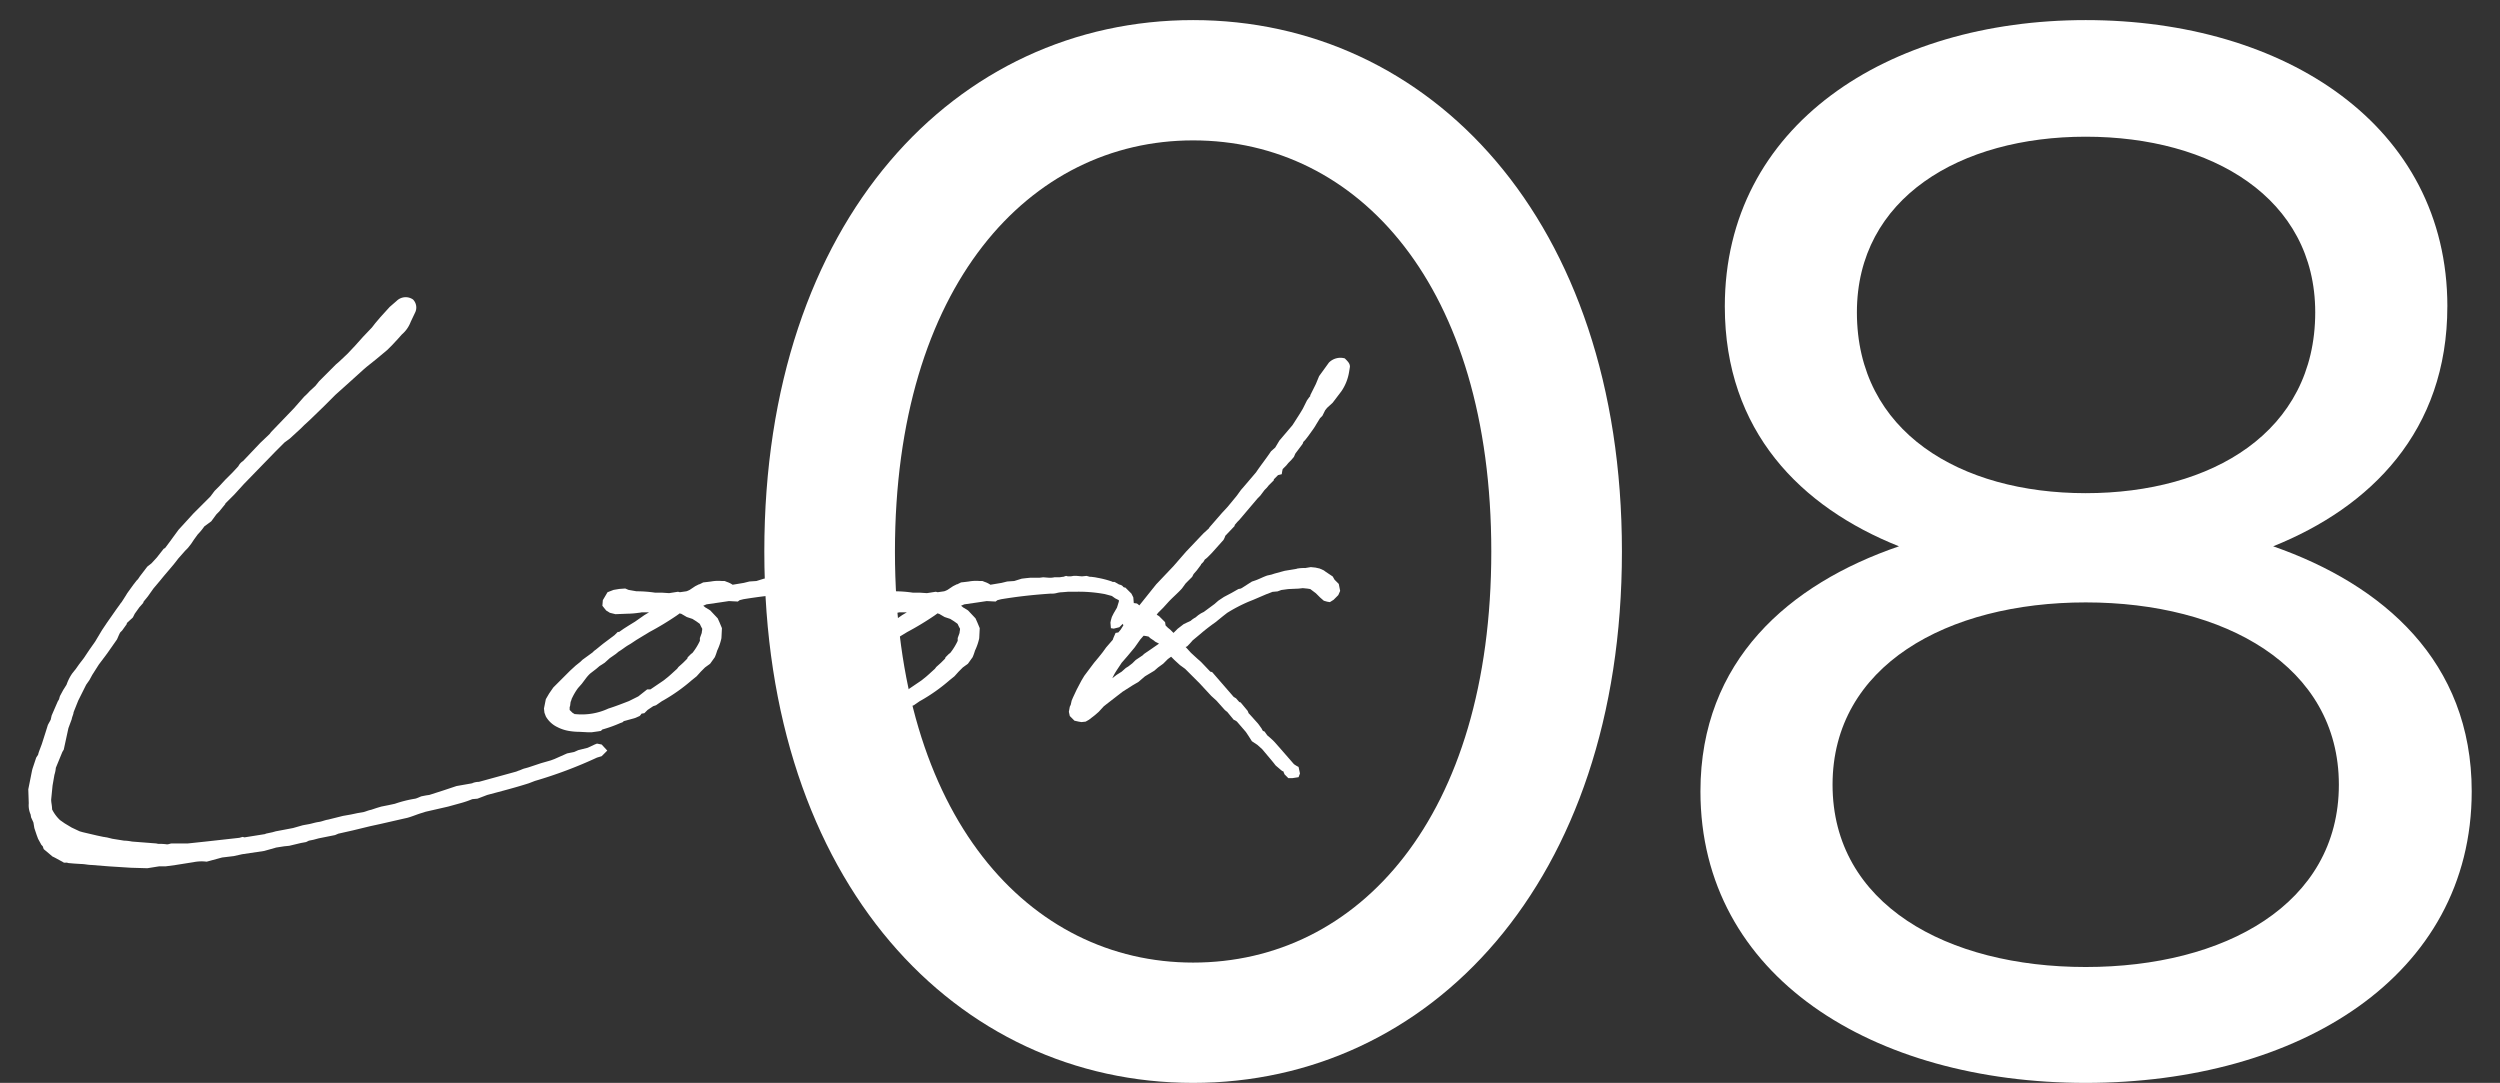
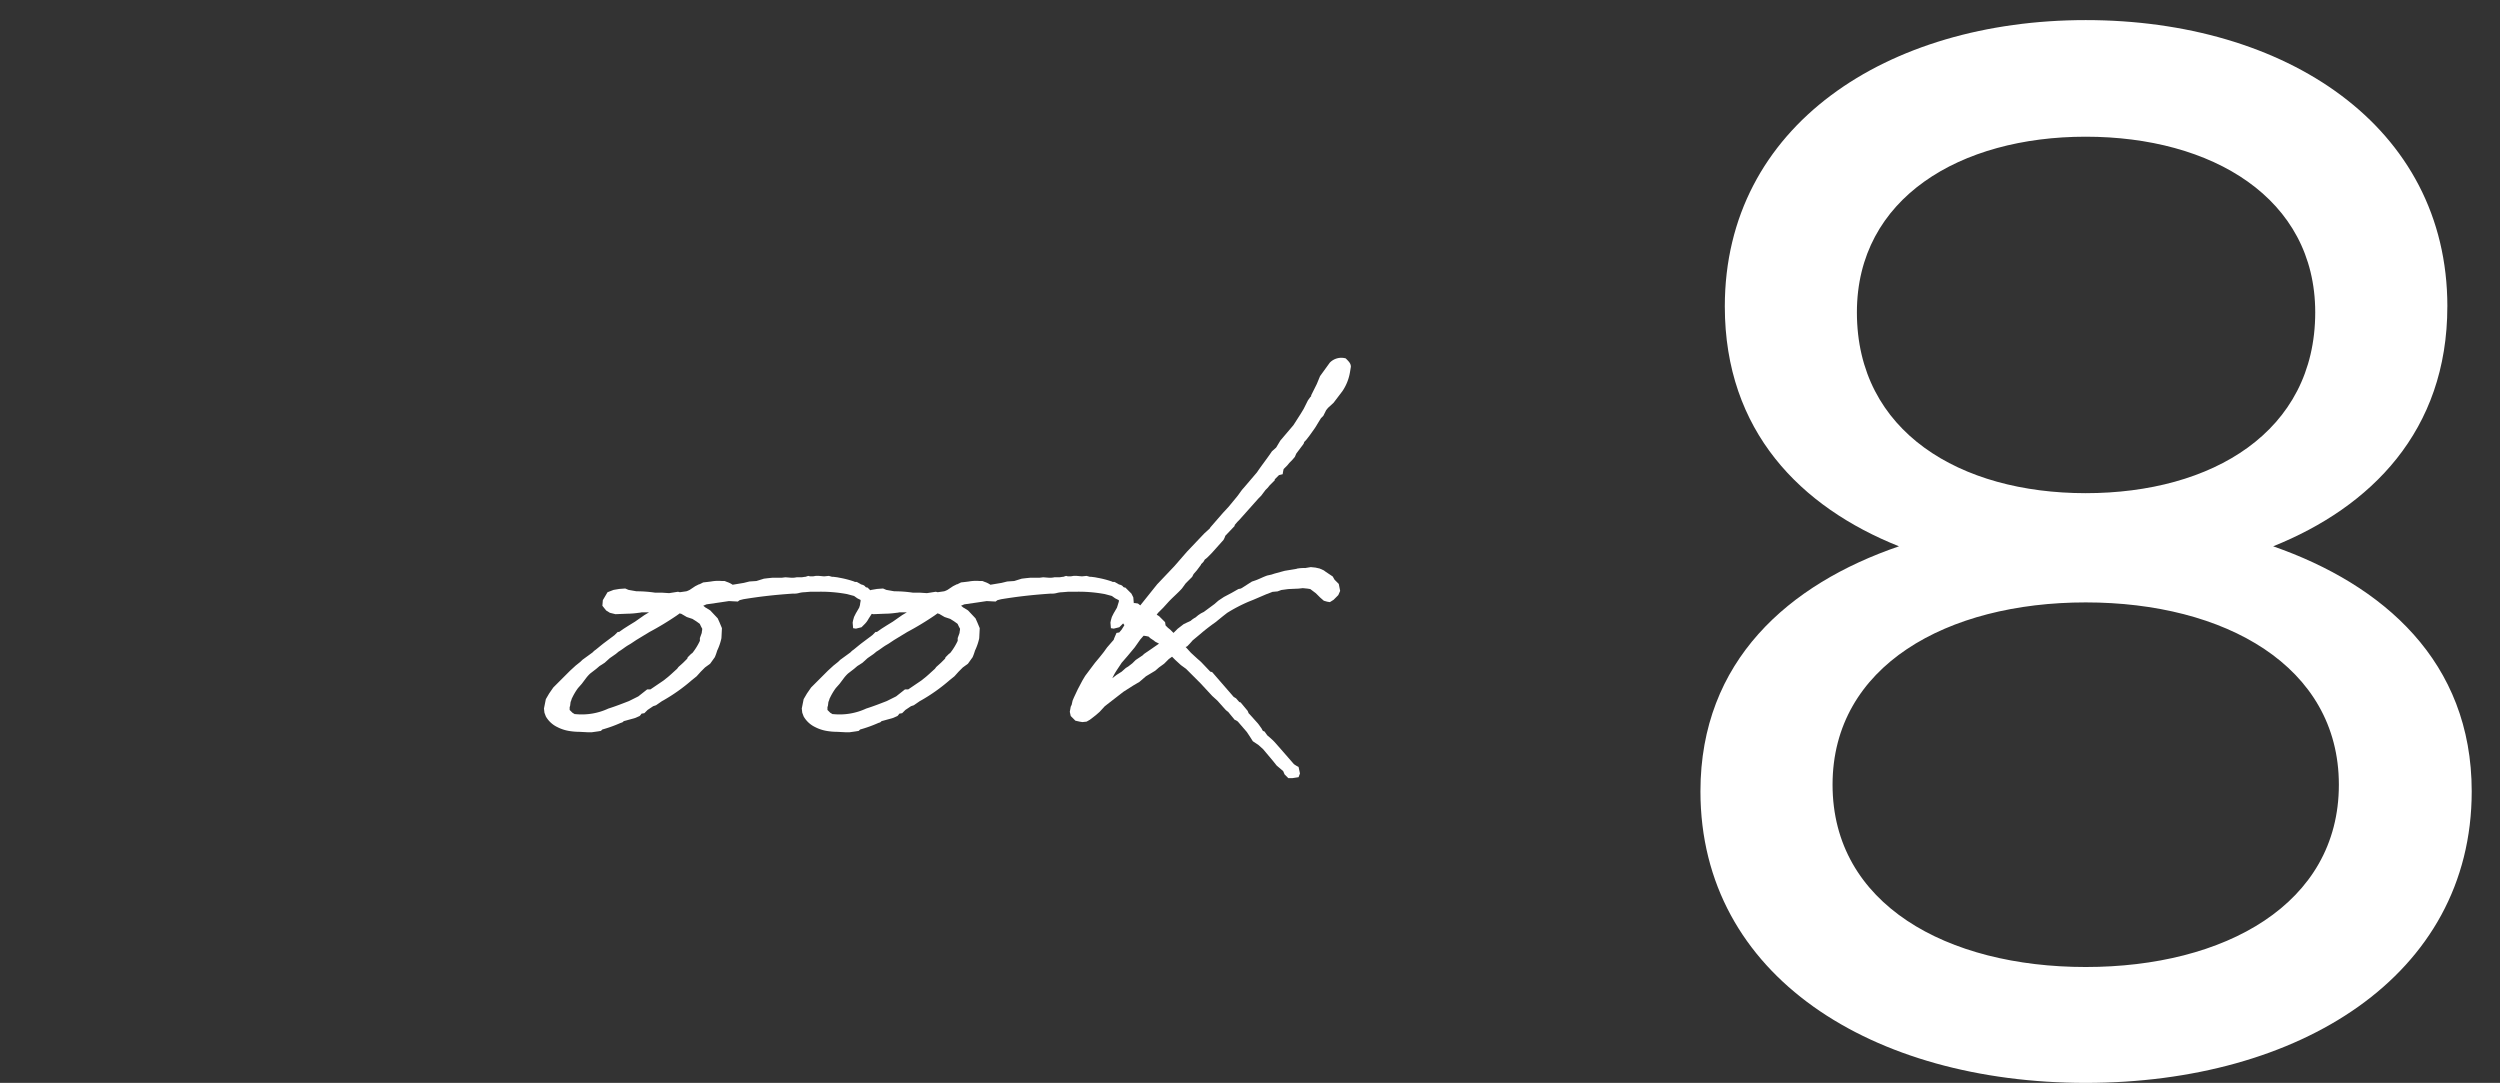
<svg xmlns="http://www.w3.org/2000/svg" viewBox="0 0 187 81">
  <rect x="0" y="0" width="187" height="81" fill="#333333" stroke="none" />
  <g fill="#fff">
-     <path d="m121.32 41.251c0 24.788-14.409 39.749-32.075 39.749-17.721 0-32.074-14.961-32.074-39.749 0-24.843 14.354-39.748 32.074-39.748 17.666-0 32.075 14.905 32.075 39.748zm-54.378 0c0 19.874 10.047 30.75 22.303 30.75 12.366 0 22.304-10.876 22.304-30.75s-9.938-30.75-22.304-30.75c-12.256 0-22.303 10.876-22.303 30.75z" />
    <path d="m183.061 22.923c0 9.33-5.741 15.016-13.028 17.941 8.226 2.871 14.851 8.612 14.851 18.329 0 13.856-12.974 21.807-28.873 21.807s-28.818-7.95-28.818-21.807c0-9.771 6.625-15.513 14.851-18.329-7.342-2.926-13.028-8.611-13.028-17.941 0-13.525 12.146-21.42 26.996-21.42 14.905 0 27.051 7.895 27.051 21.42zm-45.986 35.773c0 8.943 8.557 13.636 18.936 13.636s18.936-4.692 18.936-13.636c0-8.889-8.557-13.636-18.936-13.636s-18.936 4.747-18.936 13.636zm1.821-35.332c0 8.943 7.729 13.525 17.114 13.525 9.44 0 17.169-4.582 17.169-13.525 0-8.557-7.729-13.139-17.169-13.139-9.386-0-17.114 4.582-17.114 13.139z" />
-     <path d="m21.257 63.303-.664.104h.035l-.873.245-1.642.244-.629.14-.873.105-1.152.313a3.029 3.029 0 0 0 -.979.035l-1.327.21-.769.104h-.488l-.873.14-1.223-.035-1.642-.104-1.327-.105c-.21 0-.524-.07-.733-.07l-.56-.035-.384-.034c-.07 0-.104-.035-.175-.035-.14 0-.175.035-.314-.07-.209-.104-.559-.313-.733-.384l-.663-.559-.07-.21c-.035-.035-.14-.14-.14-.175l-.21-.384-.104-.279-.175-.524-.069-.419-.175-.384-.035-.21a1.704 1.704 0 0 1 -.14-.838l-.035-1.048.279-1.397a2.256 2.256 0 0 1 .07-.244l.244-.733.14-.21a2.192 2.192 0 0 1 .07-.244l.21-.56.279-.873.175-.559.209-.384.07-.314.454-1.048.104-.175a2.154 2.154 0 0 1 .069-.244l.245-.454.244-.385a3.459 3.459 0 0 1 .419-.838l.279-.35.245-.349.349-.454.42-.629.419-.594.523-.873.35-.524.733-1.048.279-.384-.035.035.141-.175.313-.489.105-.175.454-.629.244-.314.104-.104.14-.209.56-.733.313-.245.385-.419.523-.664c.035-.034.105-.034.14-.104l.314-.419.279-.384.385-.524 1.117-1.223 1.258-1.257.314-.419.384-.385.419-.454.56-.559.419-.454a.948.948 0 0 1 .35-.385l1.292-1.361.698-.664.104-.14 1.712-1.781.769-.873a4.841 4.841 0 0 0 .419-.419l.419-.385.279-.349 1.258-1.258.244-.21.629-.594.559-.594.594-.663.664-.698.244-.314.385-.454.698-.769.523-.454a.964.964 0 0 1 1.223-.104.857.857 0 0 1 .14 1.013l-.314.663a2.302 2.302 0 0 1 -.663.943l-.279.314-.454.489-.35.349-.838.699-.699.559-.244.209-1.083.979-1.013.908-.454.454-.384.384-1.083 1.048-.419.385-.244.244-.839.769-.384.279-.664.663-2.375 2.445-.733.804-.664.663v.035l-.453.559-.21.21-.385.523-.523.385a4.472 4.472 0 0 1 -.489.594l-.279.384-.209.314-.245.314-.209.21-.524.594c-.384.523-.873 1.047-1.292 1.571l-.559.664-.42.594-.314.384-.034.104-.279.314-.35.489-.14.279-.454.419v.07l-.35.488-.14.14c-.069.105-.209.454-.244.524l-.733 1.048-.629.838-.489.769-.209.385-.245.349-.594 1.188-.349.873c0 .14-.105.314-.14.524l-.245.663-.349 1.607-.105.174-.488 1.188a2.299 2.299 0 0 1 -.105.523l-.14.804-.104 1.048c0 .244.069.454.069.733a2.824 2.824 0 0 0 .594.803l.35.245.524.314.594.279.244.069 1.048.245.489.104c.069 0 .174.035.244.035l.419.104.873.14a3.504 3.504 0 0 1 .594.069l1.816.141a1.536 1.536 0 0 0 .175.034 3.569 3.569 0 0 1 .629.035c.14 0 .244-.069.384-.069h1.188l1.327-.141 2.515-.279.245-.069.14.035 1.537-.245.069-.035.489-.104.244-.069.559-.105.733-.14.734-.209.384-.07c.244-.035.523-.14.804-.175.244-.034.454-.14.698-.175l1.117-.279.594-.104.489-.104.419-.07c.175-.035.385-.14.594-.175l.42-.14.349-.104.524-.104.488-.105a9.041 9.041 0 0 1 1.537-.384c.14-.035.35-.14.454-.175l.35-.069.244-.035.978-.314.21-.069.838-.28 1.188-.209a.123.123 0 0 1 .07-.035 1.292 1.292 0 0 1 .419-.07l2.794-.768.175-.07c.14-.035.314-.14.489-.175l.244-.069.943-.314.733-.21.279-.104.943-.419.523-.105.314-.14.699-.174.523-.245.175-.069.35.069.419.454-.419.419-.35.105a32.996 32.996 0 0 1 -4.646 1.746l-.454.175c-.978.314-2.061.594-3.108.873l-.733.279-.385.035a7.088 7.088 0 0 1 -.803.279l-1.013.279-1.677.384-.21.07c-.384.104-.769.279-1.152.384l-.314.07-1.677.384-.803.175-1.293.314-1.082.244-.245.105-1.222.244-.385.104-.349.07-.21.104-.384.07-.874.209z" />
    <path d="m53.958 47.76a4.156 4.156 0 0 1 -.314.908 4.153 4.153 0 0 1 -.175.489l-.35.489-.384.279-.314.314-.314.349-.349.28a13.161 13.161 0 0 1 -2.166 1.536l-.069.035-.454.314-.21.069-.104.07-.314.21-.244.244-.21.035a.99.99 0 0 1 -.14.175l-.314.14-.104.034-.385.105-.244.069-.14.035c-.035.035-.104.104-.14.104l-.105.035a9.824 9.824 0 0 1 -1.361.489l-.105.104-.209.035-.489.069h-.244l-.664-.034a4.881 4.881 0 0 1 -.804-.07 2.97 2.97 0 0 1 -.768-.244l-.07-.035a1.97 1.97 0 0 1 -.873-.804l-.104-.279-.035-.314.14-.698.244-.419.314-.454 1.258-1.258.419-.384.35-.279.14-.14.769-.56.034-.034a1.104 1.104 0 0 1 .21-.175l.384-.314.175-.14.838-.629.245-.244h.104l.35-.245.384-.244.454-.279.699-.489.174-.104.175-.104h-.523c-.07 0-.14.034-.245.034a6.273 6.273 0 0 1 -.873.07l-.873.035-.419-.105-.279-.174-.279-.35.034-.419.35-.594.454-.175.419-.07.454-.034.244.104.594.104a9.481 9.481 0 0 1 1.397.104h.524l.523.035.664-.104.14.035.488-.07a1.704 1.704 0 0 0 .245-.104l.419-.279.279-.14h.035l.279-.14.314-.035.279-.035a3.016 3.016 0 0 1 .804-.035h.209l.175.07a1.587 1.587 0 0 1 .419.209l.839-.14.419-.104.523-.035.56-.175.279-.034.349-.035h.699l.279-.035.454.035a1.554 1.554 0 0 0 .384-.035h.35c.104 0 .209-.035.314-.035l.209-.069.14.035h.21l.209-.035h.245l.384.035.35-.035.244.069h.105l.279.035.175.035a7.128 7.128 0 0 1 1.082.279l.07.035h.14l.314.175h-.035c.314.069.314.14.384.209a.265.265 0 0 0 .14.035l.454.454.14.279.035.419-.069.35-.175.35-.314.488a1.577 1.577 0 0 1 -.314.419l-.209.21-.42.104-.209-.034-.035-.42.035-.174.069-.245.14-.279.245-.419.14-.454v-.104l-.279-.14-.245-.175-.523-.14a10.75 10.75 0 0 0 -2.235-.175h-.524l-.419.035a1.759 1.759 0 0 0 -.454.069 1.427 1.427 0 0 1 -.419.035c-1.537.104-2.619.244-3.702.419l-.279.07-.14.104-.664-.035-.698.104-.979.141-.244.104.175.14.069.035.279.175.56.594.14.313.175.42-.035.698zm-2.166 1.083a4.572 4.572 0 0 0 .56-.908v-.209l.14-.385c0-.104.034-.175.034-.314a3.371 3.371 0 0 1 -.174-.349l-.035-.035-.245-.175-.279-.175-.209-.069-.21-.07-.419-.244a.17.17 0 0 1 -.104-.035l-.245.175a21.883 21.883 0 0 1 -2.025 1.223l-.979.594-.419.279-.175.104c-.244.14-.488.35-.733.489l-.209.175-.454.314-.385.349-.384.245-.244.209-.454.35a2.753 2.753 0 0 0 -.314.35l-.314.419-.279.314a4.389 4.389 0 0 0 -.454.768.174.174 0 0 0 -.035.105l-.069.175-.035.279-.035.104v.21l.21.209.174.104h.07a4.713 4.713 0 0 0 2.445-.419c.559-.175 1.082-.384 1.536-.559l.07-.035.629-.314.663-.523h.244l.979-.664.175-.14c.279-.209.559-.488.838-.733l.104-.14.35-.314.314-.314a.356.356 0 0 1 .035-.104l.244-.244z" />
    <path d="m73.242 47.76a4.156 4.156 0 0 1 -.314.908 4.153 4.153 0 0 1 -.175.489l-.35.489-.384.279-.314.314-.314.349-.349.28a13.161 13.161 0 0 1 -2.166 1.536l-.069.035-.454.314-.21.069-.104.07-.314.21-.245.244-.209.035a.99.99 0 0 1 -.14.175l-.314.14-.104.034-.385.105-.244.069-.14.035c-.035.035-.104.104-.14.104l-.105.035a9.824 9.824 0 0 1 -1.361.489l-.105.104-.209.035-.489.069h-.244l-.664-.034a4.881 4.881 0 0 1 -.804-.07 2.97 2.97 0 0 1 -.768-.244l-.07-.035a1.97 1.97 0 0 1 -.873-.804l-.104-.279-.035-.314.14-.698.244-.419.314-.454 1.258-1.258.419-.384.35-.279.14-.14.769-.56.034-.034a1.104 1.104 0 0 1 .21-.175l.384-.314.175-.14.839-.629.244-.244h.104l.35-.245.384-.244.454-.279.698-.489.175-.104.175-.104h-.524c-.07 0-.14.034-.245.034a6.273 6.273 0 0 1 -.873.07l-.873.035-.419-.105-.279-.174-.279-.35.034-.419.35-.594.454-.175.419-.07.454-.034.244.104.594.104a9.481 9.481 0 0 1 1.397.104h.524l.523.035.664-.104.14.035.488-.07a1.704 1.704 0 0 0 .245-.104l.419-.279.279-.14h.035l.279-.14.314-.035.279-.035a3.016 3.016 0 0 1 .804-.035h.209l.175.07a1.587 1.587 0 0 1 .419.209l.839-.14.419-.104.523-.035.559-.175.28-.034.349-.035h.699l.279-.035.454.035a1.554 1.554 0 0 0 .384-.035h.35c.104 0 .209-.035.314-.035l.209-.069.14.035h.21l.209-.035h.245l.384.035.35-.035.244.069h.105l.279.035.175.035a7.128 7.128 0 0 1 1.082.279l.07.035h.14l.314.175h-.035c.314.069.314.14.384.209a.265.265 0 0 0 .14.035l.454.454.14.279.035.419-.069.35-.175.35-.314.488a1.577 1.577 0 0 1 -.314.419l-.209.21-.42.104-.209-.034-.035-.42.035-.174.069-.245.14-.279.245-.419.14-.454v-.104l-.279-.14-.245-.175-.523-.14a10.75 10.75 0 0 0 -2.235-.175h-.524l-.419.035a1.759 1.759 0 0 0 -.454.069 1.427 1.427 0 0 1 -.419.035c-1.537.104-2.619.244-3.702.419l-.279.07-.14.104-.664-.035-.698.104-.979.141-.244.104.175.14.069.035.279.175.56.594.14.313.175.42-.035.698zm-2.166 1.083a4.572 4.572 0 0 0 .56-.908v-.209l.14-.385c0-.104.034-.175.034-.314a3.371 3.371 0 0 1 -.174-.349l-.035-.035-.245-.175-.279-.175-.209-.069-.21-.07-.419-.244a.17.17 0 0 1 -.104-.035l-.245.175a21.883 21.883 0 0 1 -2.025 1.223l-.979.594-.419.279-.175.104c-.244.14-.488.35-.733.489l-.209.175-.454.314-.385.349-.384.245-.244.209-.454.35a2.753 2.753 0 0 0 -.314.35l-.314.419-.279.314a4.389 4.389 0 0 0 -.454.768.174.174 0 0 0 -.035.105l-.069.175-.035.279-.035.104v.21l.21.209.174.104h.07a4.713 4.713 0 0 0 2.445-.419c.559-.175 1.082-.384 1.536-.559l.07-.035.629-.314.663-.523h.244l.979-.664.175-.14c.279-.209.559-.488.838-.733l.104-.14.35-.314.314-.314a.356.356 0 0 1 .035-.104l.244-.244z" />
-     <path d="m92.702 38.889-.14.14-.21.244v.07l-.698.733a1.426 1.426 0 0 1 -.14.314l-.874.978-.349.35-.175.14-.104.175-.175.175v.034l-.314.42-.244.279-.105.209-.488.489-.28.385c-.313.349-.733.698-1.047 1.047l-.35.385-.385.384-.104.14.175.105.454.454.035.244.175.175.174.14.245.244.314-.314.454-.349.523-.245.035-.034a1.557 1.557 0 0 1 .314-.21l.209-.175.21-.14.209-.104.804-.594.279-.245.419-.279.594-.314.489-.279.175-.034.069-.035.768-.489.21-.07c.314-.104.629-.279.943-.384l.313-.069.21-.07.769-.21.838-.14c.07 0 .07-.034.14-.034a2.639 2.639 0 0 1 .56-.035l.419-.07.349.035.314.07.314.14.14.104.524.35.14.244.314.314.104.523-.14.314-.35.35-.279.175-.209-.035-.245-.07-.279-.244-.314-.314-.419-.314-.21-.034-.349-.035-.314.035-.769.034-.523.07-.28.104-.384.035-.35.14-.104.035-.978.419-.35.14a11.765 11.765 0 0 0 -1.606.838l-.314.245-.559.454-.245.174c-.279.21-.559.42-.838.664l-.629.523a5.612 5.612 0 0 1 -.419.454l-.104.035.349.385.105.104.419.384.279.245.698.733a.782.782 0 0 1 .14.035l1.606 1.851.175.104.245.28a.363.363 0 0 1 .104.034l.523.629.07.175.07.069.628.699.105.14.174.244.07.14a.264.264 0 0 0 .14.07l.175.244c.035.035.069.104.104.104l.314.28.14.14.279.314.245.279.942 1.082a2.234 2.234 0 0 0 .35.21l.104.489-.104.279-.454.069h-.314l-.279-.279-.104-.244h-.07l-.489-.419-.279-.35-.733-.873-.349-.314-.42-.279-.244-.385-.21-.313-.663-.769a.872.872 0 0 0 -.245-.14l-.488-.594a1.104 1.104 0 0 1 -.21-.175l-.594-.664-.384-.349-.873-.943-1.083-1.083-.385-.279-.419-.384-.244-.245-.244.175-.35.35-.385.279-.279.244-.698.419-.489.42-.419.244-.769.489-1.396 1.082-.385.42-.279.244-.454.35-.244.14-.314.034-.21-.034-.314-.07-.349-.349-.07-.314.07-.385.069-.14.07-.314.104-.244.279-.594.35-.664.209-.349.524-.699.21-.279.349-.419.279-.35.279-.384.454-.524.035-.034c.035-.14.175-.419.21-.524l.209-.035.175-.209.175-.279.035-.07c-.035-.035-.035 0-.035-.035l-.21-.279-.069-.454.104-.349.419-.489.314-.035h.245l.244.035.175.14 1.257-1.571 1.293-1.362.942-1.083 1.293-1.362.419-.384.035-.07.942-1.083.42-.453.663-.804c.14-.175.314-.454.454-.594l1.013-1.188c.35-.524.769-1.048 1.118-1.572l.314-.279.313-.523.979-1.152.559-.874.21-.349.314-.629.175-.244.069-.07v-.069l.419-.839.245-.594.733-1.013a1.208 1.208 0 0 1 1.188-.314c.244.244.384.384.384.629l-.069.419a3.564 3.564 0 0 1 -.56 1.397l-.663.873-.419.384-.14.175-.21.419-.175.175-.279.454a3.816 3.816 0 0 1 -.244.384l-.35.489-.244.314-.14.14a.368.368 0 0 1 -.07.175l-.523.698-.105.245-.209.244-.21.21-.14.174-.279.28a3.083 3.083 0 0 0 -.07.384l-.279.069-.314.314v.07l-.384.384-.14.175-.175.175-.314.419-.209.21zm-8.802 11.352.314-.279.174-.105.314-.244.245-.244.523-.35.104-.104 1.118-.769c-.104-.07-.314-.14-.35-.21l-.314-.209-.104-.105a2.388 2.388 0 0 0 -.384-.069l-.245.279-.419.594-.523.629-.454.523c-.175.279-.454.664-.594.943l-.105.21.314-.245z" />
+     <path d="m92.702 38.889-.14.14-.21.244v.07l-.698.733a1.426 1.426 0 0 1 -.14.314l-.874.978-.349.35-.175.14-.104.175-.175.175v.034l-.314.42-.244.279-.105.209-.488.489-.28.385c-.313.349-.733.698-1.047 1.047l-.35.385-.385.384-.104.14.175.105.454.454.035.244.175.175.174.14.245.244.314-.314.454-.349.523-.245.035-.034a1.557 1.557 0 0 1 .314-.21l.209-.175.21-.14.209-.104.804-.594.279-.245.419-.279.594-.314.489-.279.175-.034.069-.035.768-.489.21-.07c.314-.104.629-.279.943-.384l.313-.069.21-.07.769-.21.838-.14c.07 0 .07-.034.14-.034a2.639 2.639 0 0 1 .56-.035l.419-.07.349.035.314.07.314.14.14.104.524.35.14.244.314.314.104.523-.14.314-.35.35-.279.175-.209-.035-.245-.07-.279-.244-.314-.314-.419-.314-.21-.034-.349-.035-.314.035-.769.034-.523.07-.28.104-.384.035-.35.14-.104.035-.978.419-.35.14a11.765 11.765 0 0 0 -1.606.838l-.314.245-.559.454-.245.174c-.279.21-.559.42-.838.664l-.629.523a5.612 5.612 0 0 1 -.419.454l-.104.035.349.385.105.104.419.384.279.245.698.733a.782.782 0 0 1 .14.035l1.606 1.851.175.104.245.28a.363.363 0 0 1 .104.034l.523.629.07.175.07.069.628.699.105.14.174.244.07.14a.264.264 0 0 0 .14.07l.175.244c.035.035.069.104.104.104l.314.28.14.14.279.314.245.279.942 1.082a2.234 2.234 0 0 0 .35.21l.104.489-.104.279-.454.069h-.314l-.279-.279-.104-.244l-.489-.419-.279-.35-.733-.873-.349-.314-.42-.279-.244-.385-.21-.313-.663-.769a.872.872 0 0 0 -.245-.14l-.488-.594a1.104 1.104 0 0 1 -.21-.175l-.594-.664-.384-.349-.873-.943-1.083-1.083-.385-.279-.419-.384-.244-.245-.244.175-.35.35-.385.279-.279.244-.698.419-.489.42-.419.244-.769.489-1.396 1.082-.385.42-.279.244-.454.35-.244.14-.314.034-.21-.034-.314-.07-.349-.349-.07-.314.07-.385.069-.14.07-.314.104-.244.279-.594.35-.664.209-.349.524-.699.21-.279.349-.419.279-.35.279-.384.454-.524.035-.034c.035-.14.175-.419.21-.524l.209-.035.175-.209.175-.279.035-.07c-.035-.035-.035 0-.035-.035l-.21-.279-.069-.454.104-.349.419-.489.314-.035h.245l.244.035.175.14 1.257-1.571 1.293-1.362.942-1.083 1.293-1.362.419-.384.035-.07.942-1.083.42-.453.663-.804c.14-.175.314-.454.454-.594l1.013-1.188c.35-.524.769-1.048 1.118-1.572l.314-.279.313-.523.979-1.152.559-.874.21-.349.314-.629.175-.244.069-.07v-.069l.419-.839.245-.594.733-1.013a1.208 1.208 0 0 1 1.188-.314c.244.244.384.384.384.629l-.069.419a3.564 3.564 0 0 1 -.56 1.397l-.663.873-.419.384-.14.175-.21.419-.175.175-.279.454a3.816 3.816 0 0 1 -.244.384l-.35.489-.244.314-.14.14a.368.368 0 0 1 -.07.175l-.523.698-.105.245-.209.244-.21.21-.14.174-.279.28a3.083 3.083 0 0 0 -.07.384l-.279.069-.314.314v.07l-.384.384-.14.175-.175.175-.314.419-.209.21zm-8.802 11.352.314-.279.174-.105.314-.244.245-.244.523-.35.104-.104 1.118-.769c-.104-.07-.314-.14-.35-.21l-.314-.209-.104-.105a2.388 2.388 0 0 0 -.384-.069l-.245.279-.419.594-.523.629-.454.523c-.175.279-.454.664-.594.943l-.105.21.314-.245z" />
  </g>
</svg>